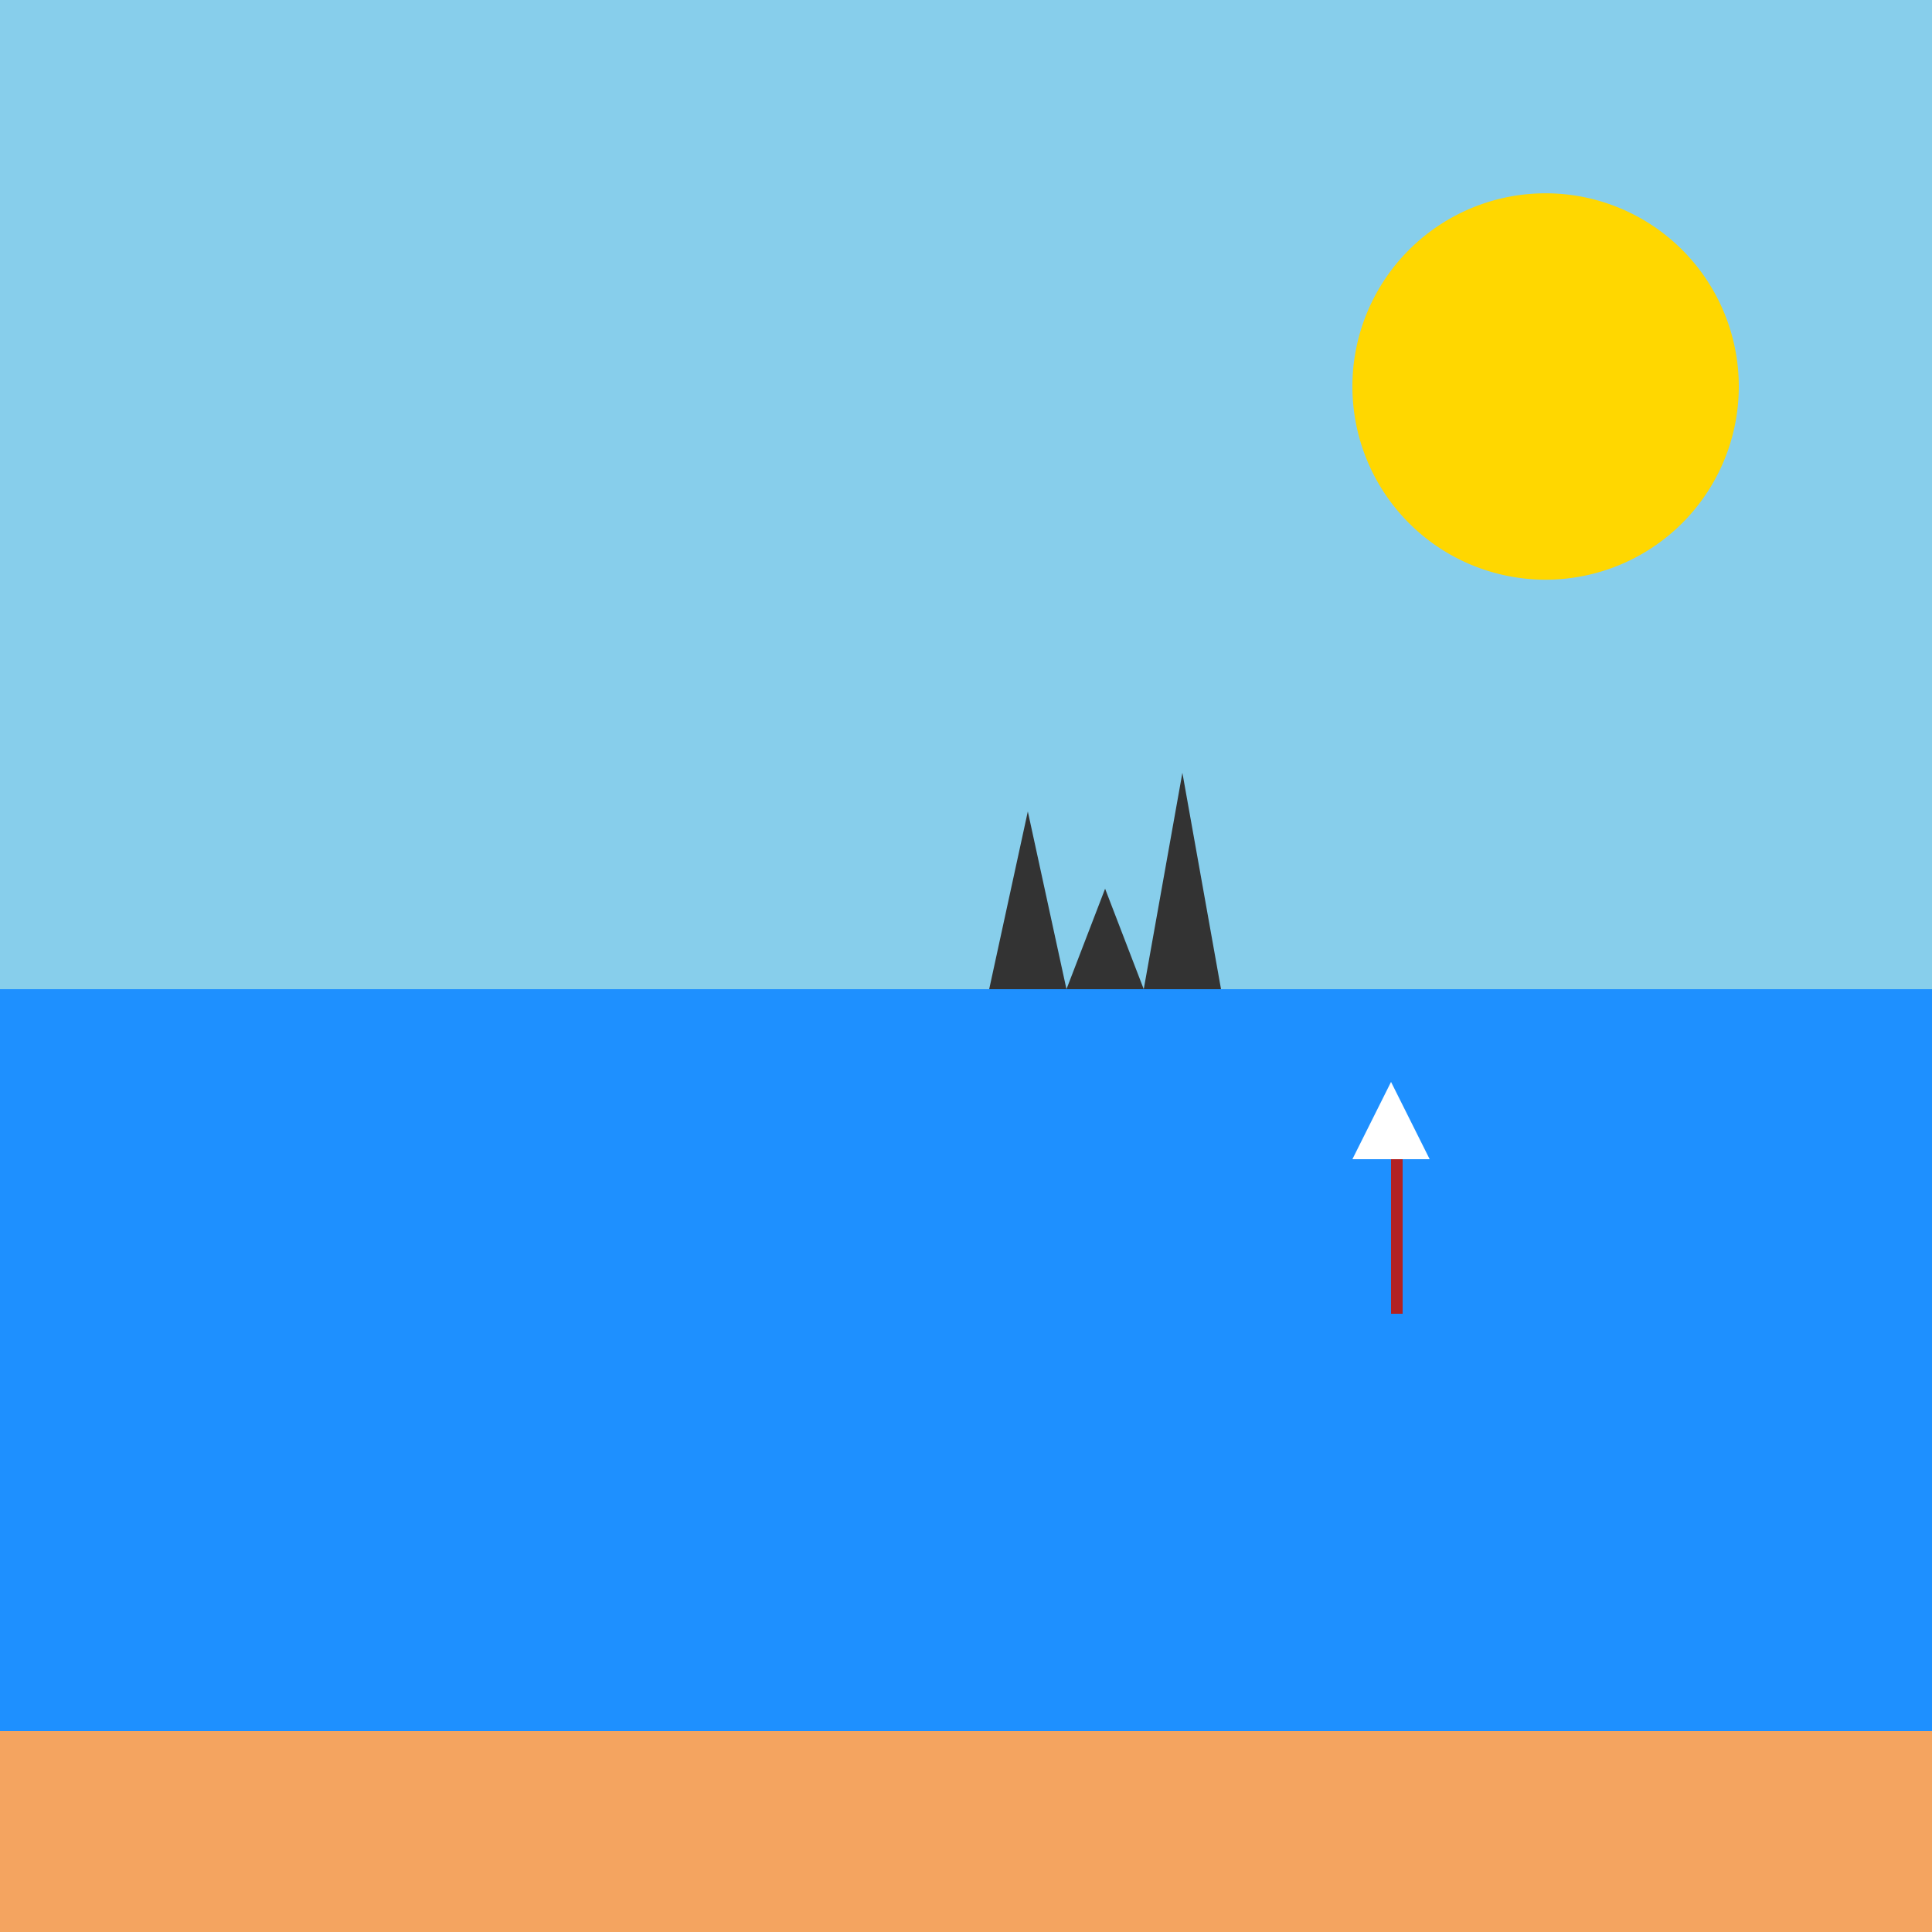
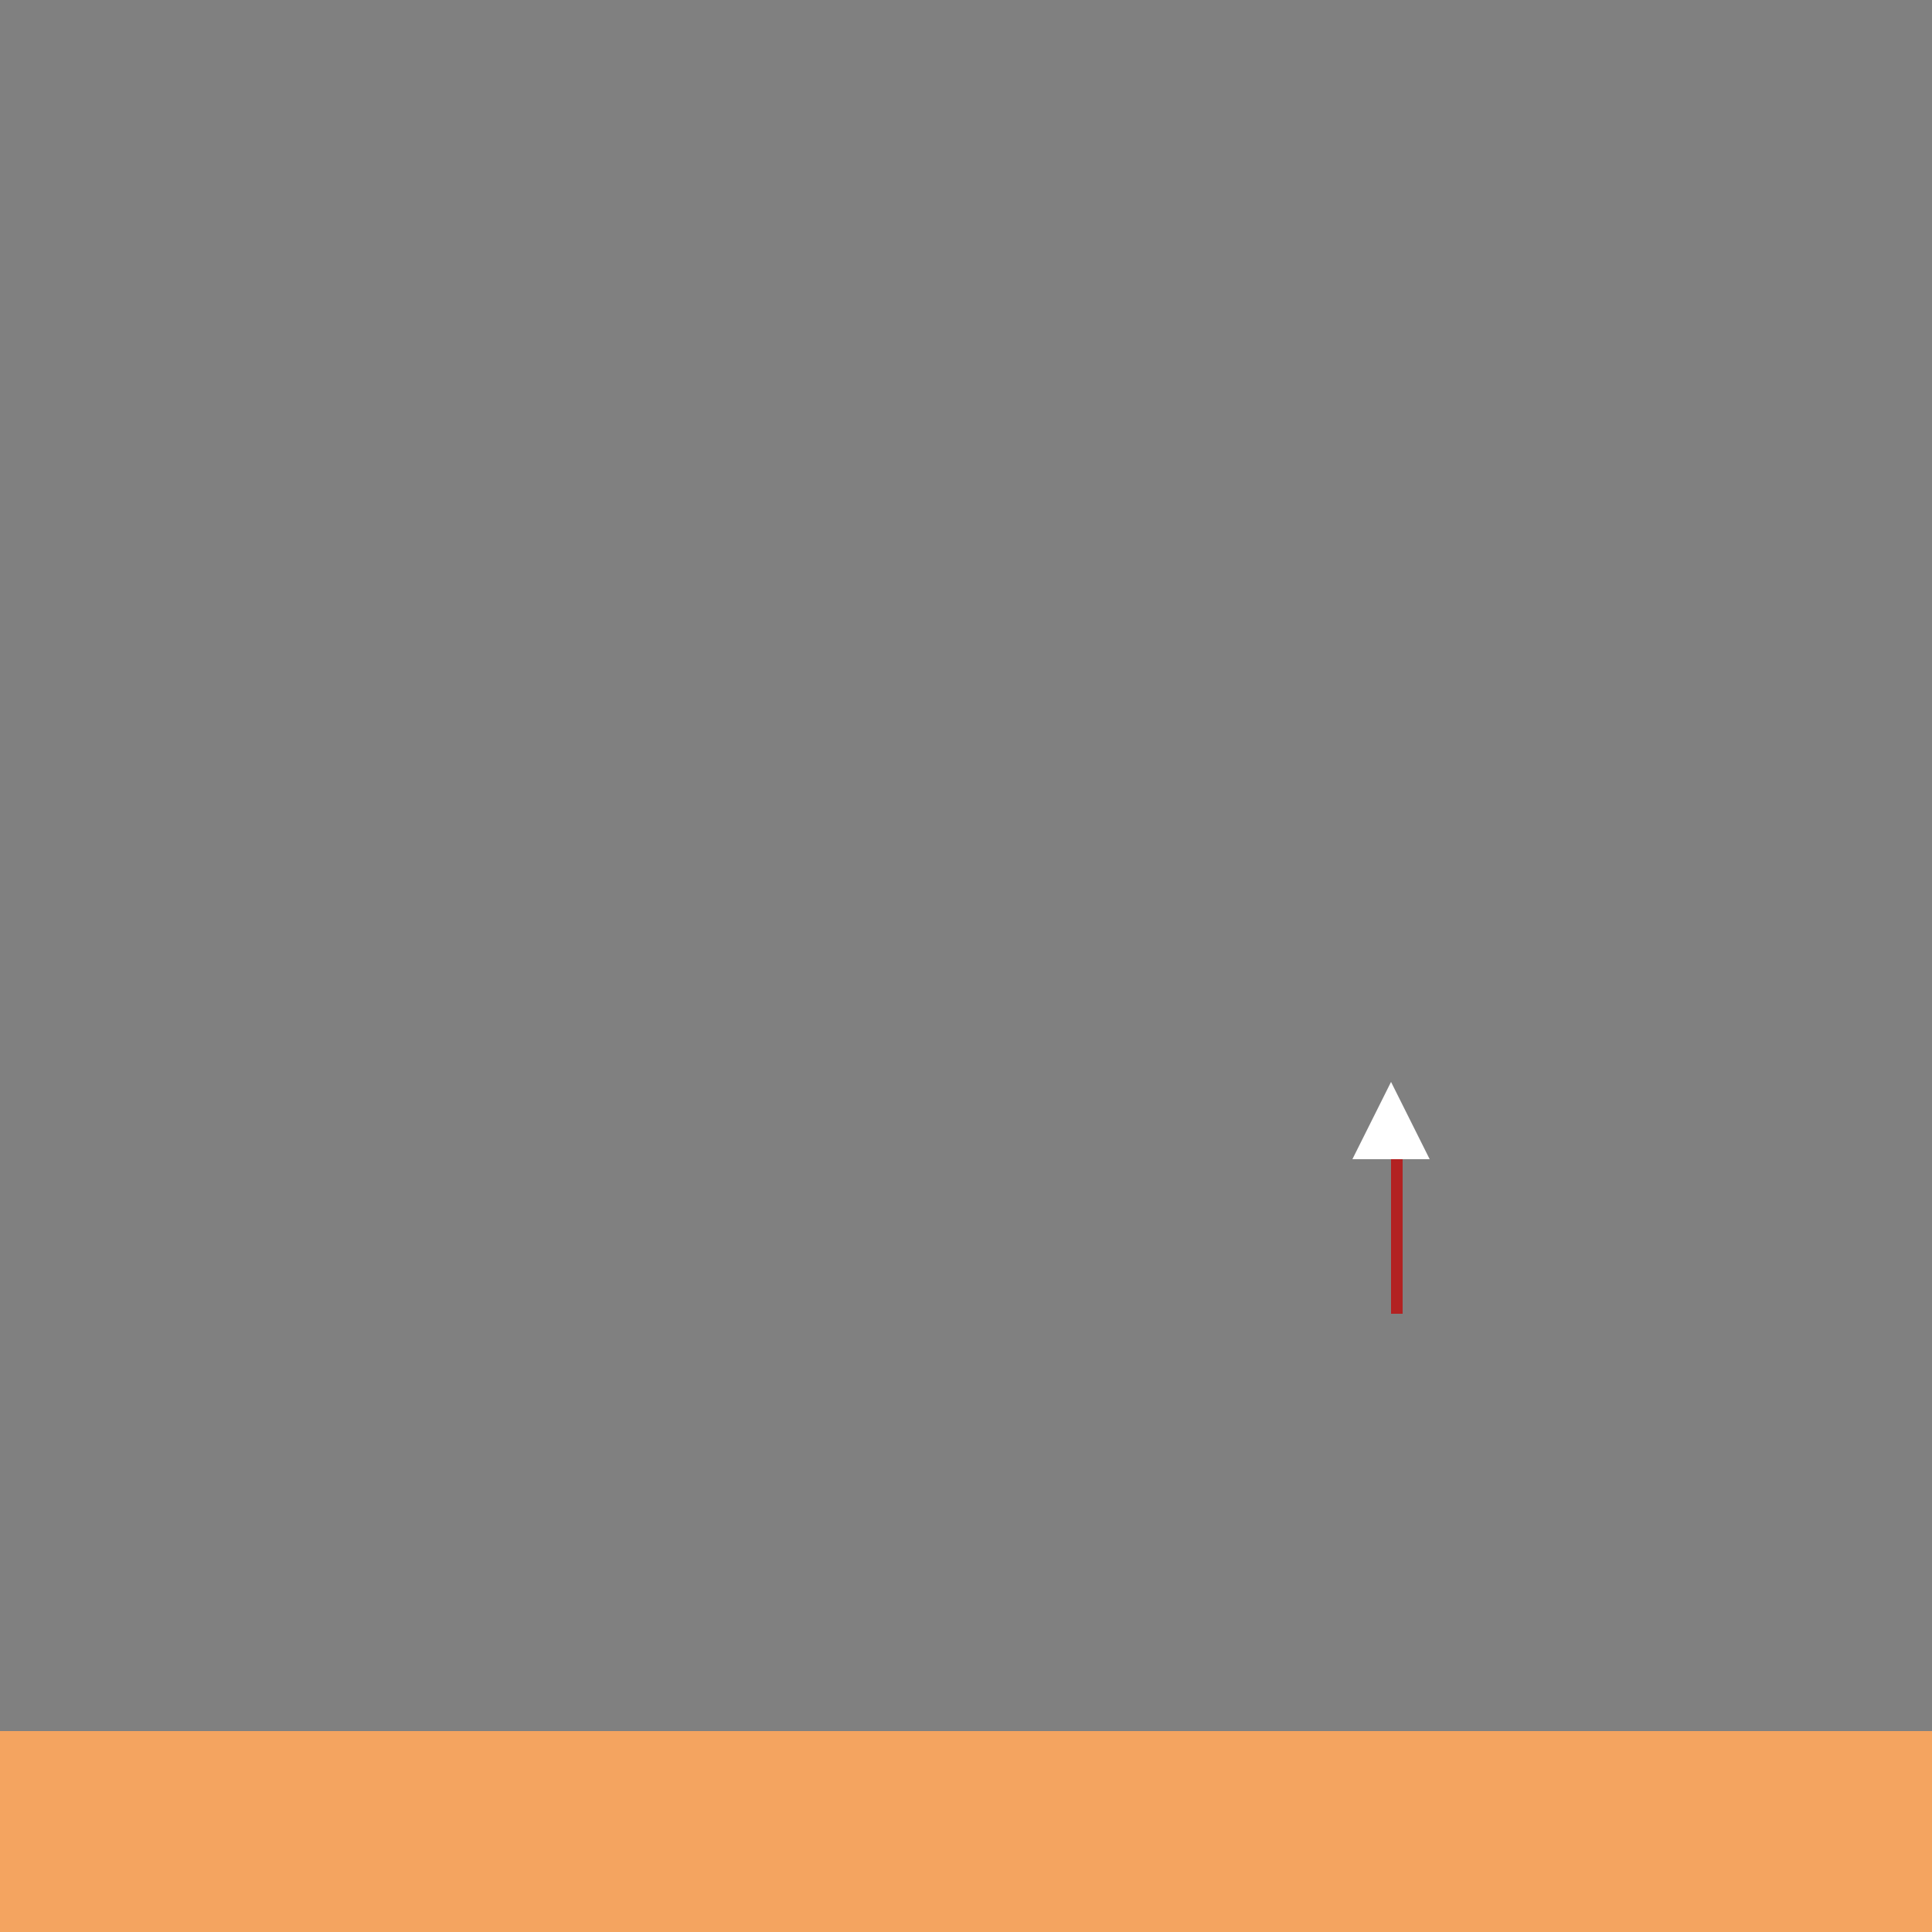
<svg xmlns="http://www.w3.org/2000/svg" width="500" height="500">
  <rect width="100%" height="100%" fill="#808080" stroke="none" />
  <defs />
  <g>
-     <rect fill="#87CEEB" stroke="none" x="0" y="0" width="512" height="256" />
-     <rect fill="#1E90FF" stroke="none" x="0" y="256" width="512" height="192" />
    <rect fill="#F4A460" stroke="none" x="0" y="448" width="512" height="64" />
-     <path fill="#FFD700" stroke="none" paint-order="stroke fill markers" d=" M 450 100 A 50 50 0 1 0 450 100.05" />
-     <path fill="#333333" stroke="none" paint-order="stroke fill markers" d=" M 256 256 L 266 210 L 276 256 L 286 230 L 296 256 L 306 200 L 316 256" />
-     <path fill="#FFFFFF" stroke="none" paint-order="stroke fill markers" d=" M 350 300 L 360 280 L 370 300 Z" />
+     <path fill="#FFFFFF" stroke="none" paint-order="stroke fill markers" d=" M 350 300 L 360 280 L 370 300 " />
    <rect fill="#B22222" stroke="none" x="360" y="300" width="3" height="40" />
  </g>
</svg>